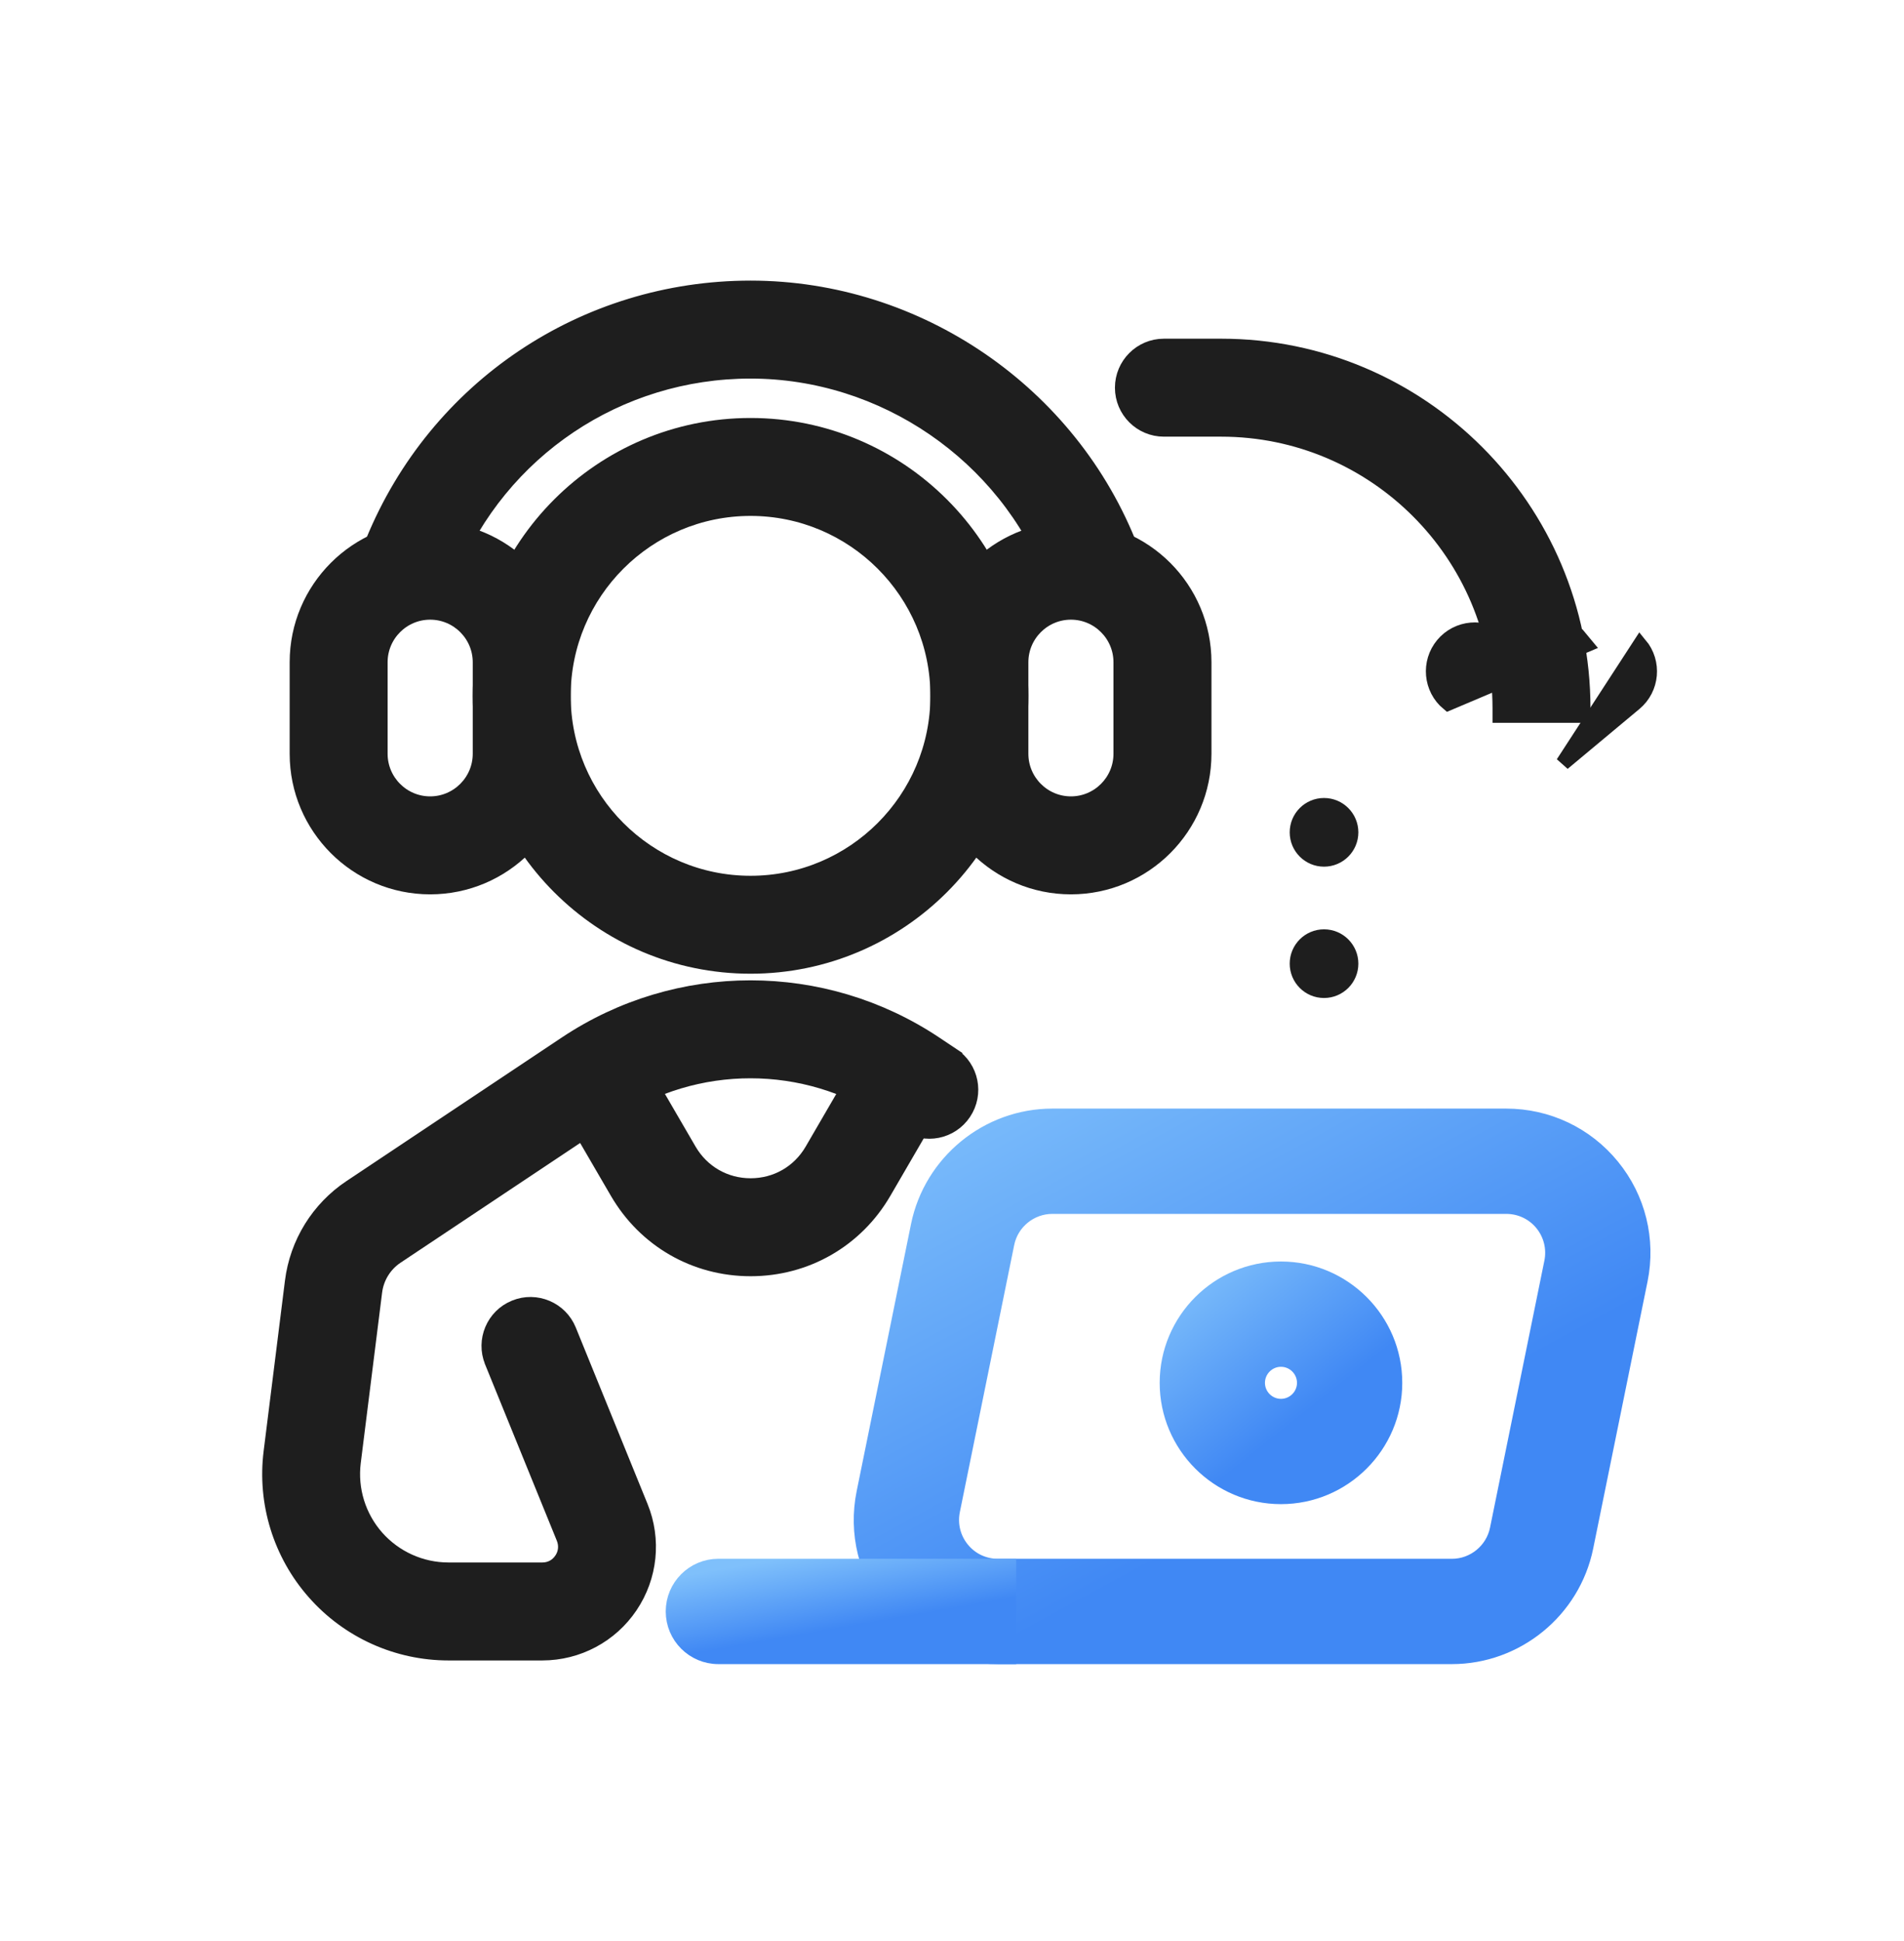
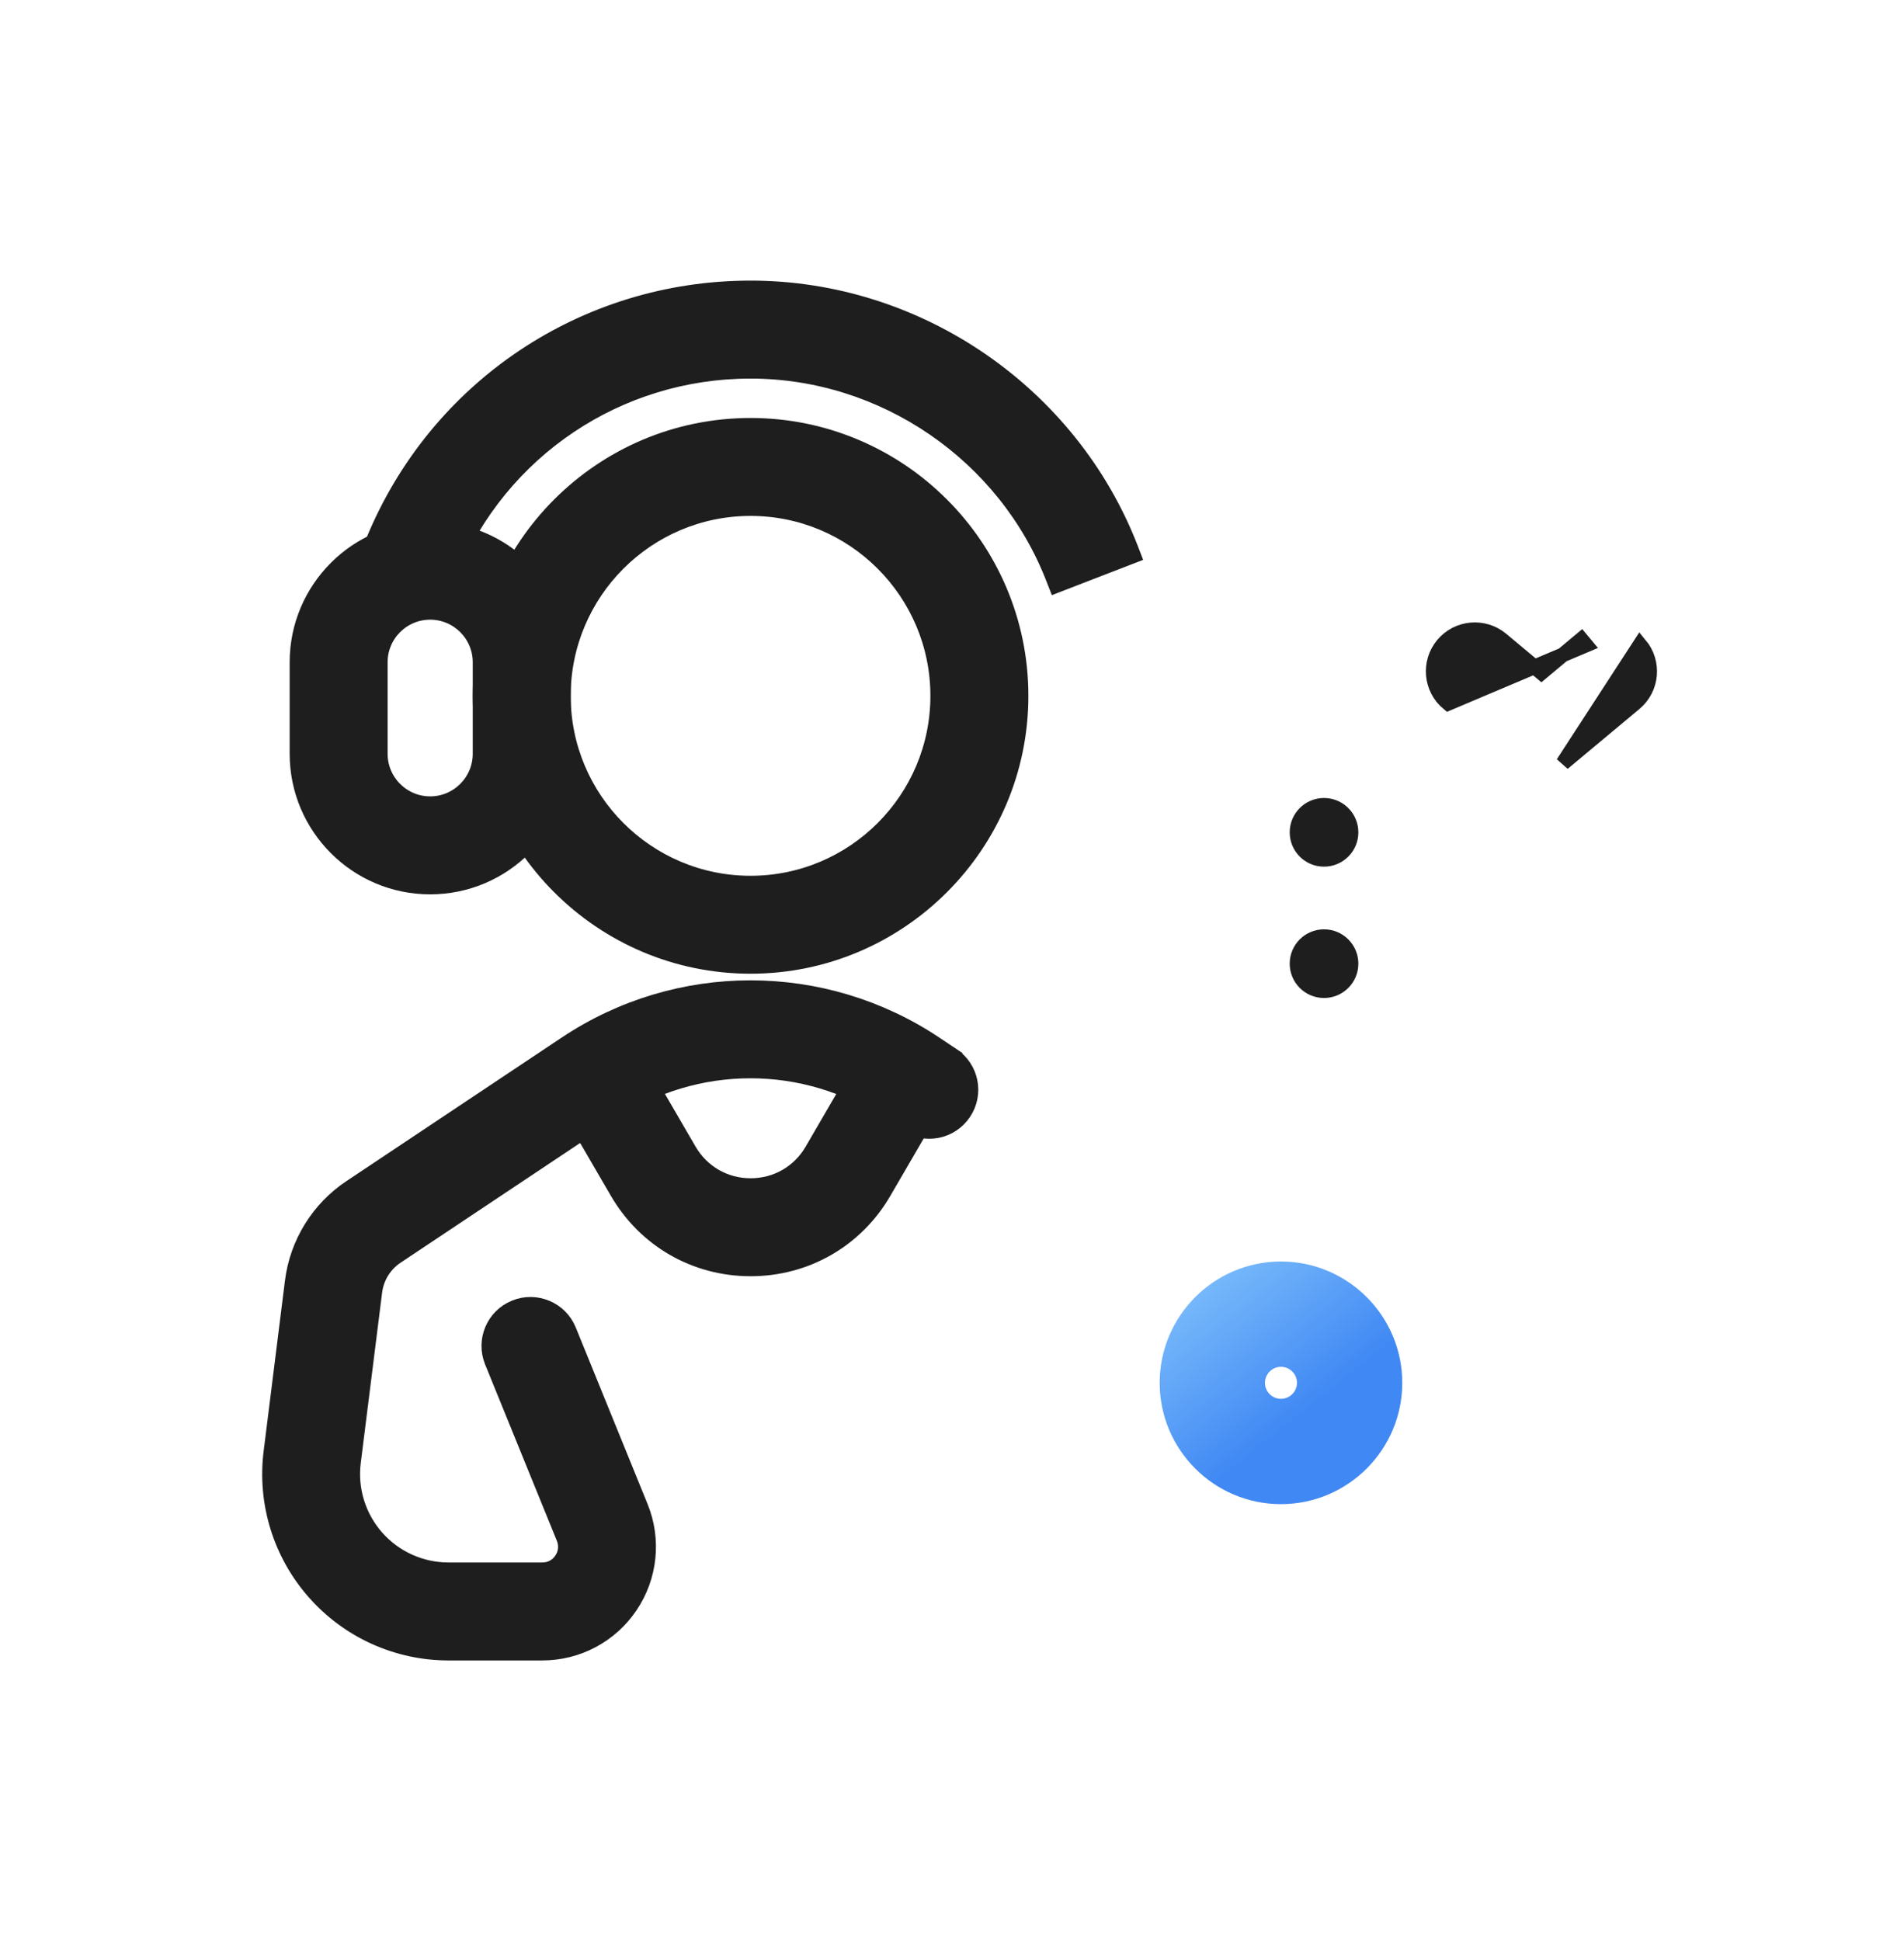
<svg xmlns="http://www.w3.org/2000/svg" width="52" height="53" viewBox="0 0 52 53" fill="none">
  <path d="M31.922 37.758C31.922 39.446 33.296 40.82 34.984 40.82C36.672 40.82 38.047 39.446 38.047 37.758C38.047 36.07 36.672 34.695 34.984 34.695C33.296 34.695 31.922 36.07 31.922 37.758ZM34.297 37.758C34.297 37.38 34.606 37.07 34.984 37.07C35.363 37.07 35.672 37.38 35.672 37.758C35.672 38.136 35.363 38.445 34.984 38.445C34.606 38.445 34.297 38.136 34.297 37.758Z" fill="url(#paint0_linear_3964_37495)" stroke="url(#paint1_linear_3964_37495)" stroke-width="0.5" />
  <path d="M44.79 17.603L44.79 17.603L42.686 20.84L44.646 19.205C45.129 18.803 45.192 18.085 44.79 17.603ZM39.405 17.603C39.003 18.086 39.069 18.803 39.551 19.205L43.315 17.613L43.187 17.459L43.187 17.459C43.187 17.459 43.187 17.459 43.187 17.459L42.098 18.369L41.008 17.459C41.008 17.459 41.008 17.459 41.008 17.459C40.526 17.056 39.807 17.121 39.405 17.603Z" fill="#1E1E1E" stroke="#1E1E1E" stroke-width="0.4" />
  <path d="M36.16 23.664C36.678 23.664 37.098 23.244 37.098 22.727C37.098 22.209 36.678 21.789 36.16 21.789C35.642 21.789 35.223 22.209 35.223 22.727C35.223 23.244 35.642 23.664 36.16 23.664Z" fill="#1E1E1E" />
  <path d="M36.16 27.25C36.678 27.25 37.098 26.83 37.098 26.312C37.098 25.795 36.678 25.375 36.16 25.375C35.642 25.375 35.223 25.795 35.223 26.312C35.223 26.83 35.642 27.25 36.16 27.25Z" fill="#1E1E1E" />
-   <path d="M43.037 19.536H43.237V19.336C43.237 13.884 38.801 9.448 33.35 9.448H31.787C31.159 9.448 30.65 9.958 30.65 10.586C30.65 11.214 31.159 11.723 31.787 11.723H33.35C37.547 11.723 40.962 15.139 40.962 19.336V19.536H41.162H43.037Z" fill="#1E1E1E" stroke="#1E1E1E" stroke-width="0.4" />
  <path d="M13.111 19C13.111 23.074 16.424 26.387 20.498 26.387C24.572 26.387 27.886 23.074 27.886 19C27.886 14.926 24.572 11.613 20.498 11.613C16.424 11.613 13.111 14.926 13.111 19ZM15.386 19C15.386 16.18 17.678 13.887 20.498 13.887C23.318 13.887 25.61 16.18 25.61 19C25.61 21.82 23.318 24.113 20.498 24.113C17.678 24.113 15.386 21.82 15.386 19Z" fill="#1E1E1E" stroke="#1E1E1E" stroke-width="0.4" />
  <path d="M28.768 15.806L28.841 15.992L29.027 15.92L30.776 15.244L30.962 15.172L30.89 14.985C29.243 10.725 25.068 7.862 20.499 7.862C15.96 7.862 11.915 10.575 10.19 14.773L10.114 14.958L10.299 15.034L12.035 15.746L12.22 15.822L12.296 15.637C13.667 12.296 16.886 10.137 20.497 10.137C24.134 10.137 27.458 12.417 28.768 15.806Z" fill="#1E1E1E" stroke="#1E1E1E" stroke-width="0.4" />
-   <path d="M25.61 20.582C25.61 22.589 27.241 24.22 29.248 24.22C31.255 24.22 32.886 22.589 32.886 20.582V18.082C32.886 16.075 31.255 14.444 29.248 14.444C27.241 14.444 25.61 16.075 25.61 18.082V20.582ZM27.886 18.082C27.886 17.331 28.497 16.72 29.248 16.72C29.999 16.72 30.61 17.331 30.61 18.082V20.582C30.61 21.333 29.999 21.945 29.248 21.945C28.497 21.945 27.886 21.333 27.886 20.582V18.082Z" fill="#1E1E1E" stroke="#1E1E1E" stroke-width="0.4" />
  <path d="M8.111 20.582C8.111 22.589 9.741 24.22 11.748 24.22C13.755 24.22 15.386 22.589 15.386 20.582V18.082C15.386 16.075 13.755 14.444 11.748 14.444C9.741 14.444 8.111 16.075 8.111 18.082V20.582ZM10.386 18.082C10.386 17.331 10.997 16.72 11.748 16.72C12.499 16.72 13.111 17.331 13.111 18.082V20.582C13.111 21.333 12.499 21.945 11.748 21.945C10.997 21.945 10.386 21.333 10.386 20.582V18.082Z" fill="#1E1E1E" stroke="#1E1E1E" stroke-width="0.4" />
-   <path d="M23.641 40.766L23.641 40.766C23.42 41.854 23.695 42.973 24.399 43.834C25.102 44.695 26.143 45.188 27.255 45.188H39.652C41.398 45.188 42.917 43.947 43.266 42.236L43.266 42.236L44.751 34.942L44.751 34.942C44.972 33.853 44.697 32.735 43.993 31.874C43.29 31.013 42.249 30.52 41.137 30.52H28.74C26.995 30.52 25.475 31.761 25.126 33.471L25.126 33.471L23.641 40.766ZM40.939 41.762L40.939 41.762C40.815 42.371 40.273 42.813 39.652 42.813H27.255C26.858 42.813 26.488 42.638 26.239 42.332C25.988 42.024 25.89 41.627 25.969 41.239L27.454 33.944C27.577 33.337 28.119 32.895 28.74 32.895H41.137C41.534 32.895 41.904 33.07 42.154 33.376C42.404 33.683 42.502 34.081 42.424 34.468L40.939 41.762Z" fill="url(#paint2_linear_3964_37495)" stroke="url(#paint3_linear_3964_37495)" stroke-width="0.5" />
-   <path d="M27.253 45.188H27.503V44.938V43.062V42.812H27.253H19.619C18.964 42.812 18.432 43.344 18.432 44C18.432 44.656 18.964 45.188 19.619 45.188H27.253Z" fill="url(#paint4_linear_3964_37495)" stroke="url(#paint5_linear_3964_37495)" stroke-width="0.5" />
  <path d="M12.248 45.138H14.811C14.812 45.138 14.812 45.138 14.813 45.138C15.78 45.137 16.68 44.658 17.219 43.856C17.76 43.053 17.865 42.038 17.5 41.141L15.54 36.323C15.54 36.323 15.54 36.323 15.54 36.323C15.305 35.742 14.64 35.461 14.059 35.698C13.477 35.934 13.198 36.597 13.434 37.179L13.434 37.18L15.394 41.997C15.394 41.997 15.394 41.997 15.394 41.997C15.474 42.196 15.452 42.408 15.334 42.585L15.333 42.586C15.214 42.763 15.027 42.863 14.812 42.863H12.247C11.498 42.863 10.785 42.54 10.288 41.979C9.792 41.416 9.561 40.668 9.654 39.925L10.237 35.272L10.237 35.272C10.286 34.879 10.502 34.528 10.832 34.309L10.832 34.309L16.717 30.387L16.717 30.387C19.006 28.86 21.987 28.862 24.276 30.387C24.276 30.387 24.276 30.387 24.276 30.387L24.749 30.702C25.272 31.051 25.977 30.91 26.326 30.386C26.675 29.863 26.534 29.158 26.01 28.809L25.899 28.976L26.01 28.809L25.538 28.494C22.486 26.459 18.508 26.459 15.456 28.494L9.572 32.416C8.693 33.002 8.112 33.942 7.981 34.991C7.981 34.991 7.981 34.991 7.981 34.991L7.399 39.644C7.224 41.034 7.657 42.434 8.585 43.484C9.512 44.536 10.848 45.138 12.248 45.138Z" fill="#1E1E1E" stroke="#1E1E1E" stroke-width="0.4" />
  <path d="M16.857 32.552L16.857 32.552C17.621 33.864 18.983 34.647 20.5 34.647C22.016 34.647 23.38 33.864 24.143 32.552L24.143 32.552L25.904 29.523L26.005 29.351L25.832 29.25L24.211 28.308L24.038 28.207L23.937 28.38L22.176 31.409C22.176 31.409 22.176 31.409 22.176 31.409C21.824 32.013 21.2 32.372 20.5 32.372C19.8 32.372 19.176 32.012 18.824 31.409C18.824 31.409 18.824 31.409 18.824 31.409C18.824 31.409 18.824 31.409 18.824 31.409L17.062 28.38L16.961 28.207L16.788 28.308L15.167 29.25L14.994 29.351L15.095 29.524L16.857 32.552Z" fill="#1E1E1E" stroke="#1E1E1E" stroke-width="0.4" />
  <defs>
    <linearGradient id="paint0_linear_3964_37495" x1="32.468" y1="34.575" x2="35.651" y2="38.572" gradientUnits="userSpaceOnUse">
      <stop stop-color="#7FC0FB" />
      <stop offset="1" stop-color="#4088F4" />
    </linearGradient>
    <linearGradient id="paint1_linear_3964_37495" x1="32.468" y1="34.575" x2="35.651" y2="38.572" gradientUnits="userSpaceOnUse">
      <stop stop-color="#7FC0FB" />
      <stop offset="1" stop-color="#4088F4" />
    </linearGradient>
    <linearGradient id="paint2_linear_3964_37495" x1="24.909" y1="29.837" x2="31.811" y2="42.537" gradientUnits="userSpaceOnUse">
      <stop stop-color="#7FC0FB" />
      <stop offset="1" stop-color="#4088F4" />
    </linearGradient>
    <linearGradient id="paint3_linear_3964_37495" x1="24.909" y1="29.837" x2="31.811" y2="42.537" gradientUnits="userSpaceOnUse">
      <stop stop-color="#7FC0FB" />
      <stop offset="1" stop-color="#4088F4" />
    </linearGradient>
    <linearGradient id="paint4_linear_3964_37495" x1="19.133" y1="42.939" x2="19.501" y2="45.052" gradientUnits="userSpaceOnUse">
      <stop stop-color="#7FC0FB" />
      <stop offset="1" stop-color="#4088F4" />
    </linearGradient>
    <linearGradient id="paint5_linear_3964_37495" x1="19.133" y1="42.939" x2="19.501" y2="45.052" gradientUnits="userSpaceOnUse">
      <stop stop-color="#7FC0FB" />
      <stop offset="1" stop-color="#4088F4" />
    </linearGradient>
  </defs>
</svg>